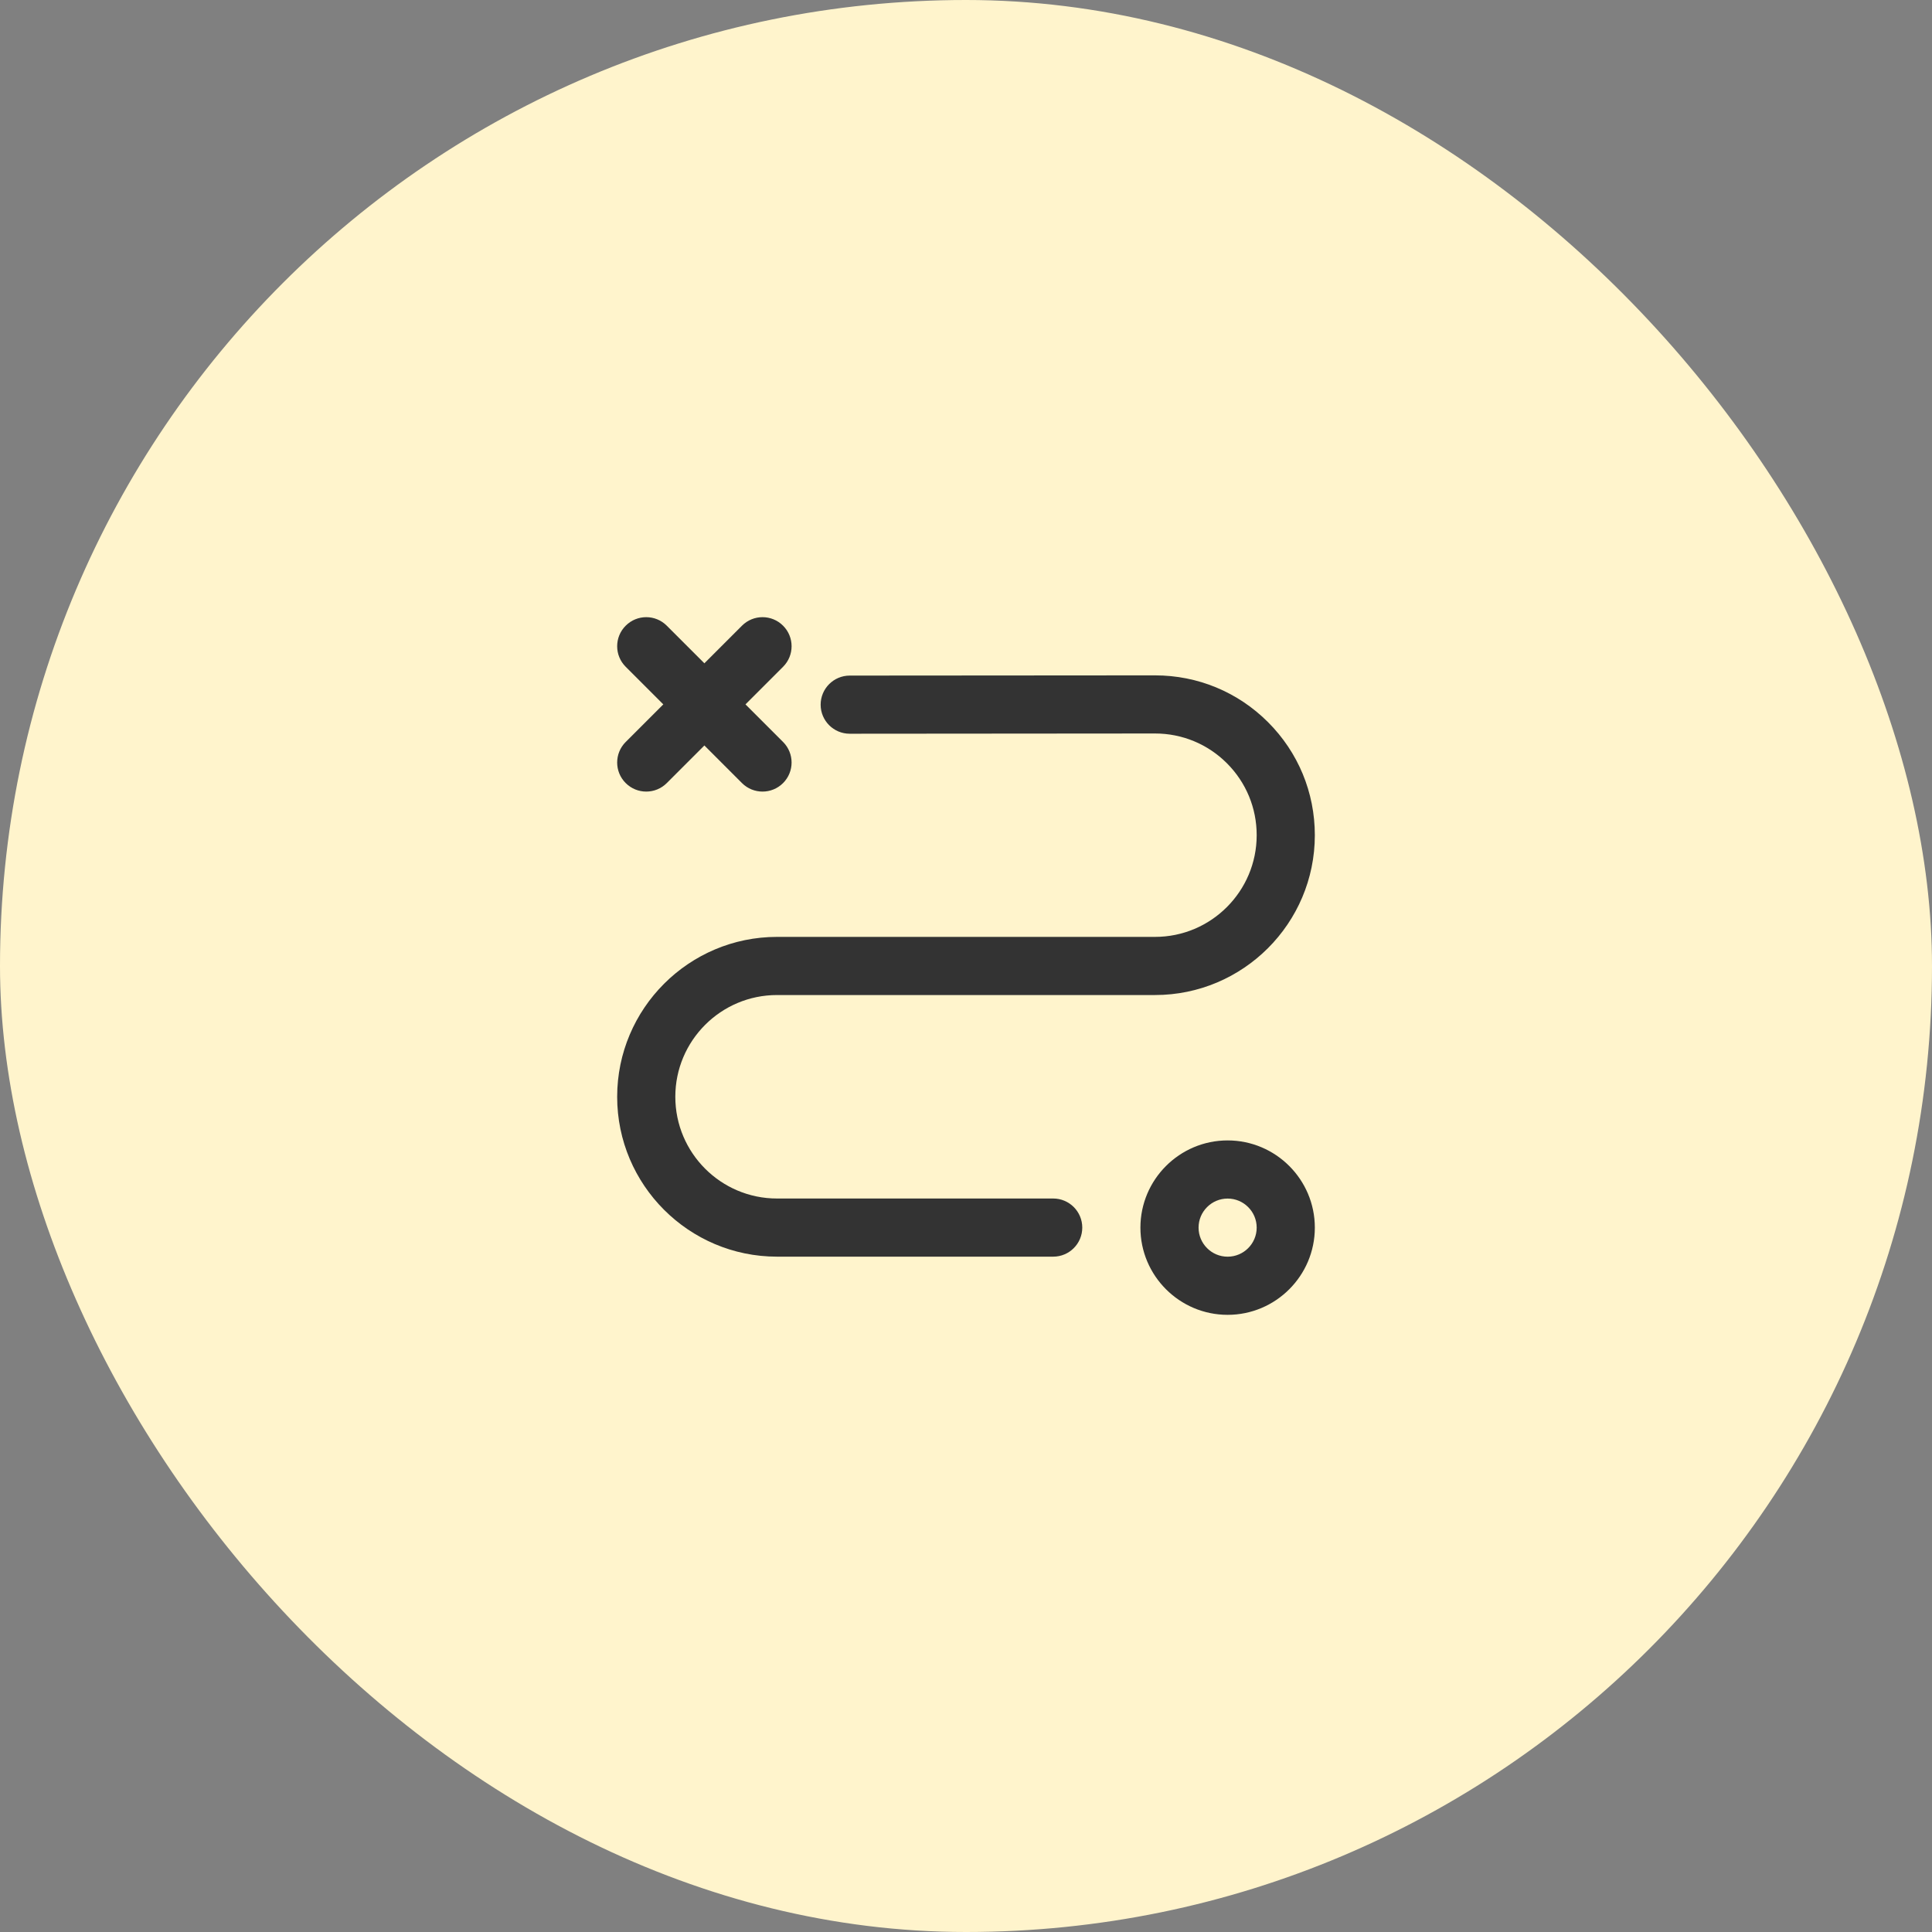
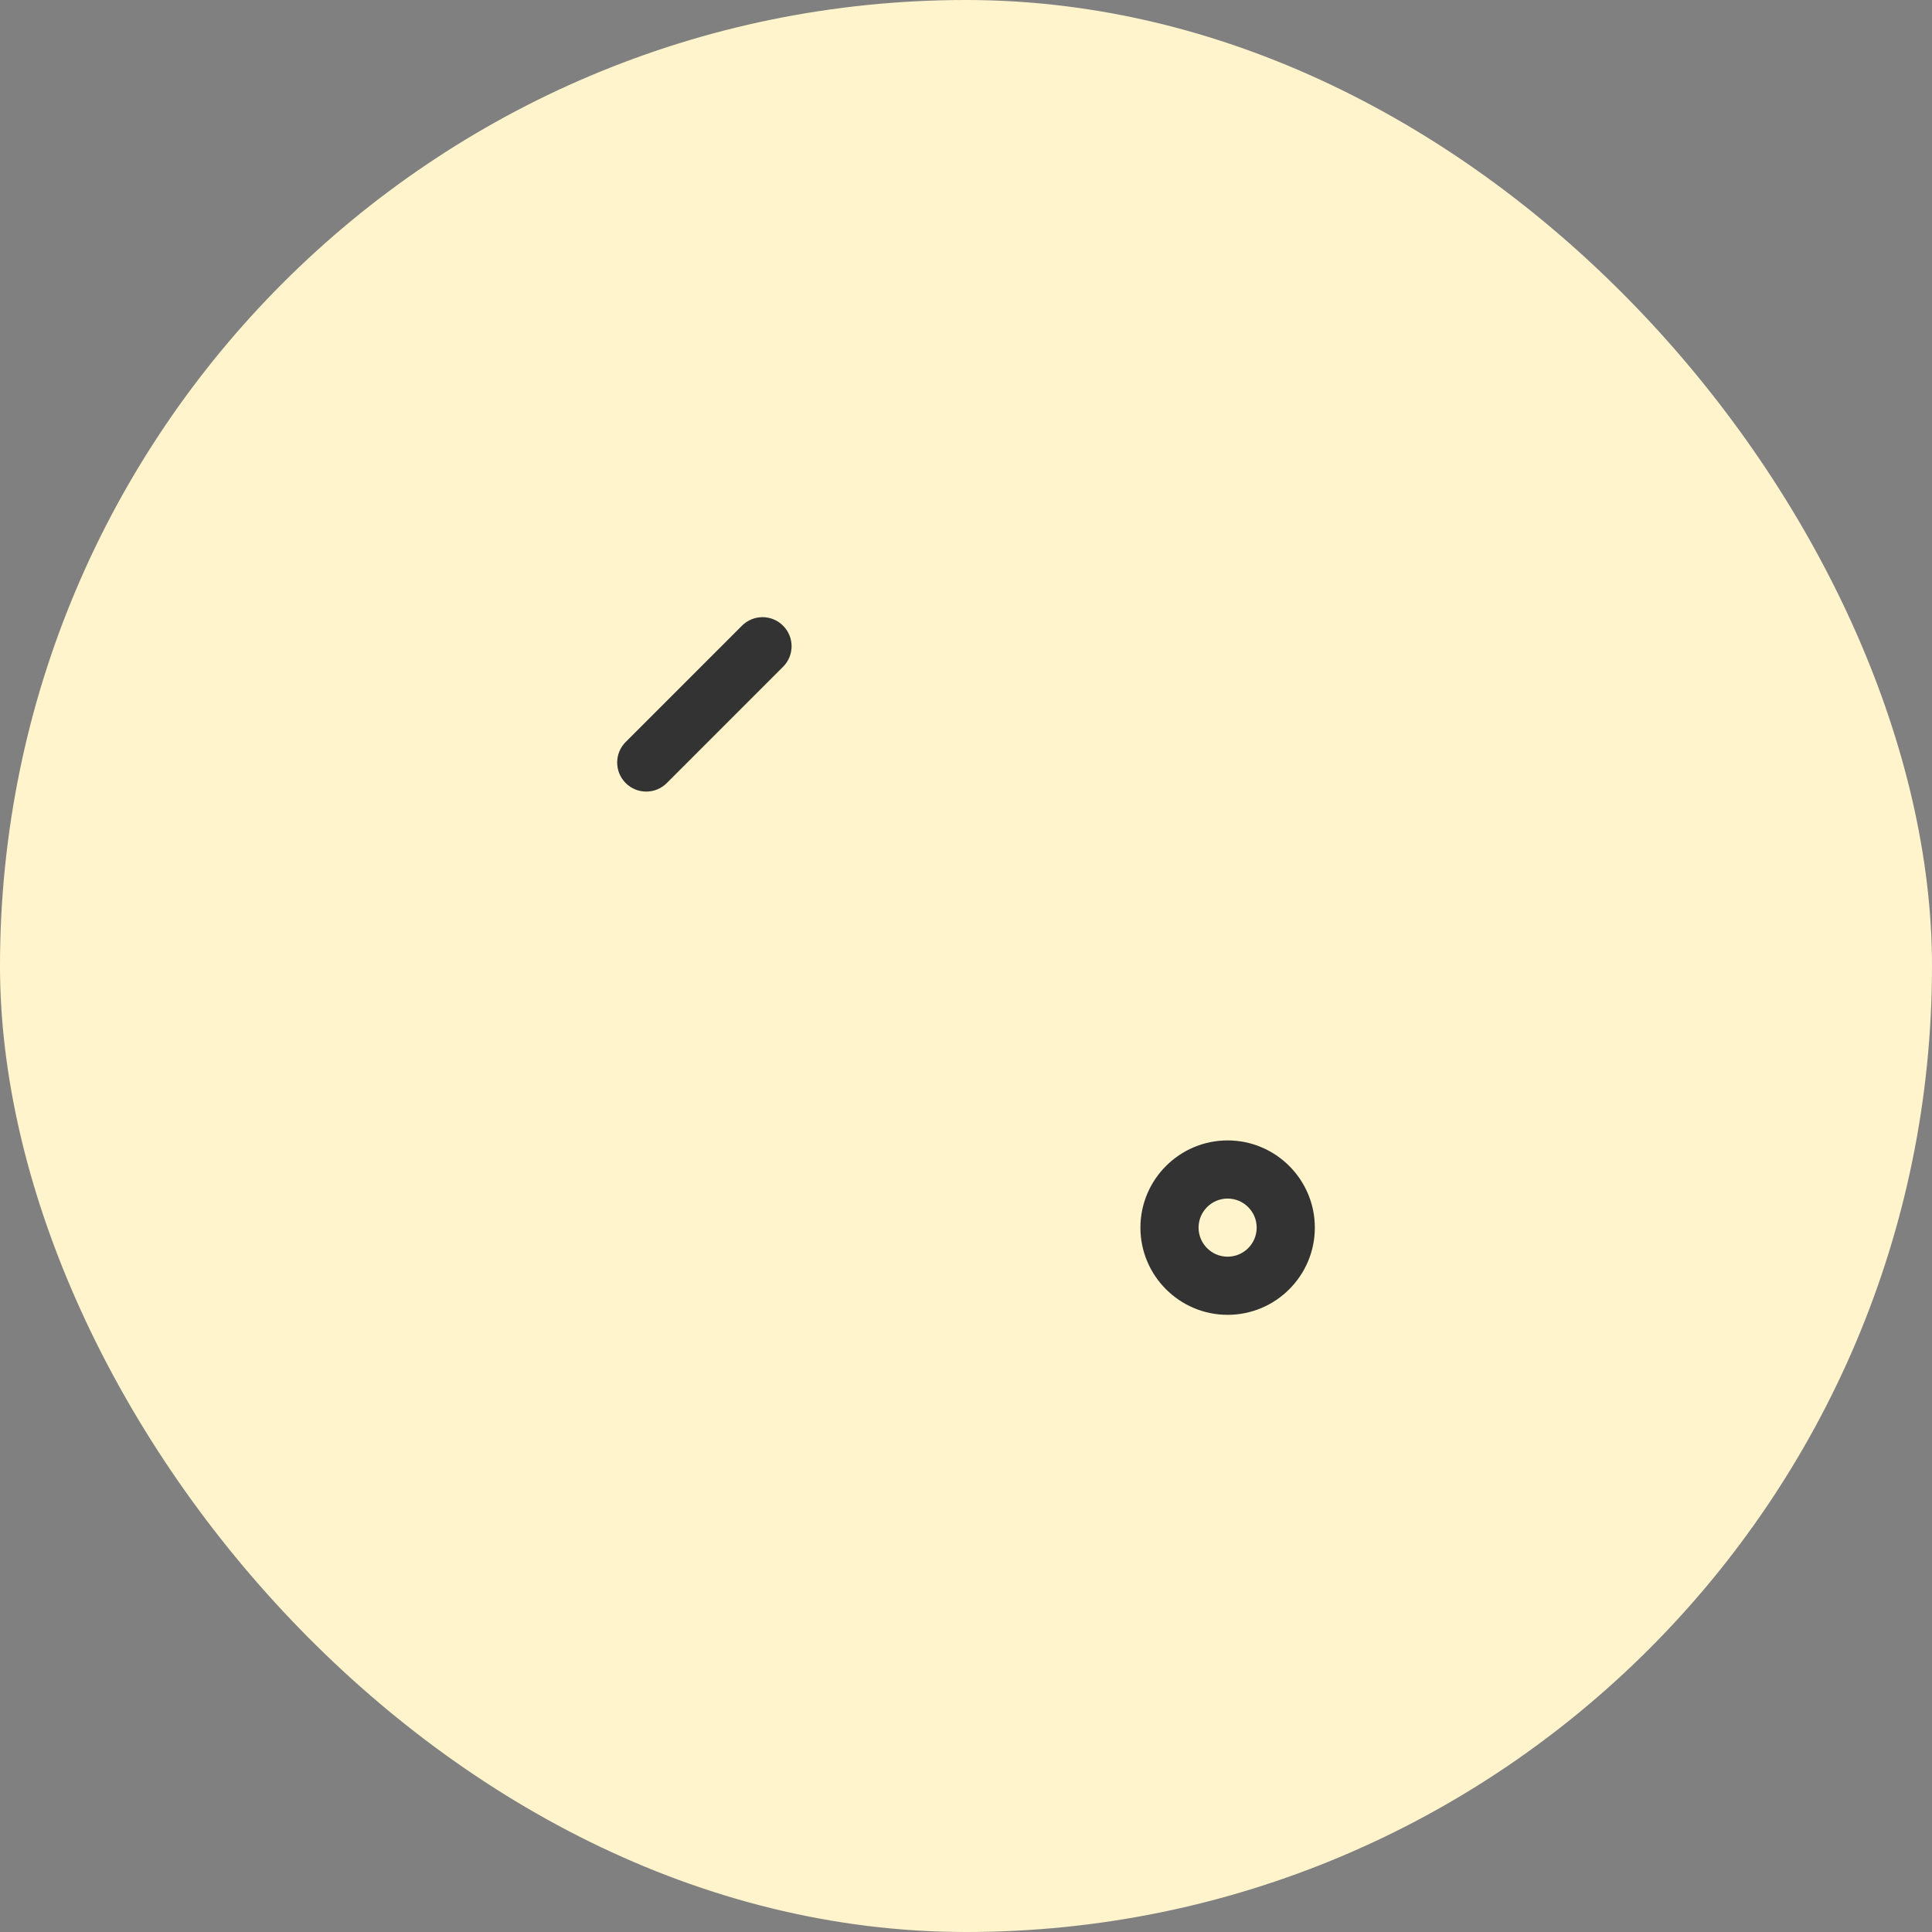
<svg xmlns="http://www.w3.org/2000/svg" fill="none" viewBox="0 0 72 72" height="72" width="72">
  <rect x="0" y="0" width="72" height="72" fill="#808080" stroke="none" />
  <rect fill="#FFF4CC" rx="36" height="72" width="72" />
-   <path fill="#333333" d="M28.417 29.5C28.14 29.5 27.862 29.394 27.651 29.183L23.318 24.849C22.894 24.426 22.894 23.741 23.318 23.318C23.741 22.894 24.426 22.894 24.849 23.318L29.183 27.651C29.606 28.075 29.606 28.759 29.183 29.183C28.972 29.394 28.694 29.5 28.417 29.5Z" />
  <path fill="#333333" d="M24.084 29.5C23.806 29.5 23.529 29.394 23.318 29.183C22.894 28.759 22.894 28.075 23.318 27.651L27.651 23.318C28.075 22.894 28.759 22.894 29.183 23.318C29.606 23.741 29.606 24.426 29.183 24.849L24.849 29.183C24.638 29.394 24.361 29.5 24.084 29.5Z" />
  <path fill="#333333" d="M45.75 49C43.958 49 42.5 47.542 42.5 45.75C42.5 43.958 43.958 42.5 45.75 42.5C47.542 42.5 49 43.958 49 45.75C49 47.542 47.542 49 45.75 49ZM45.75 44.667C45.153 44.667 44.667 45.153 44.667 45.75C44.667 46.347 45.153 46.833 45.75 46.833C46.347 46.833 46.833 46.347 46.833 45.75C46.833 45.153 46.347 44.667 45.75 44.667Z" />
-   <path fill="#333333" d="M39.25 46.832H28.957C25.673 46.832 23 44.16 23 40.875C23 37.588 25.673 34.915 28.957 34.915H43.044C45.134 34.915 46.833 33.216 46.833 31.125C46.833 30.112 46.439 29.161 45.723 28.444C45.007 27.729 44.056 27.335 43.044 27.335L31.667 27.344C31.069 27.344 30.583 26.86 30.583 26.262C30.583 25.663 31.068 25.178 31.666 25.177L43.045 25.169C44.634 25.169 46.129 25.787 47.255 26.912C48.38 28.037 49 29.533 49 31.125C49 34.41 46.327 37.082 43.043 37.082H28.957C26.866 37.082 25.167 38.782 25.167 40.873C25.167 42.966 26.866 44.665 28.957 44.665H39.25C39.848 44.665 40.333 45.151 40.333 45.749C40.333 46.347 39.848 46.832 39.25 46.832Z" />
</svg>